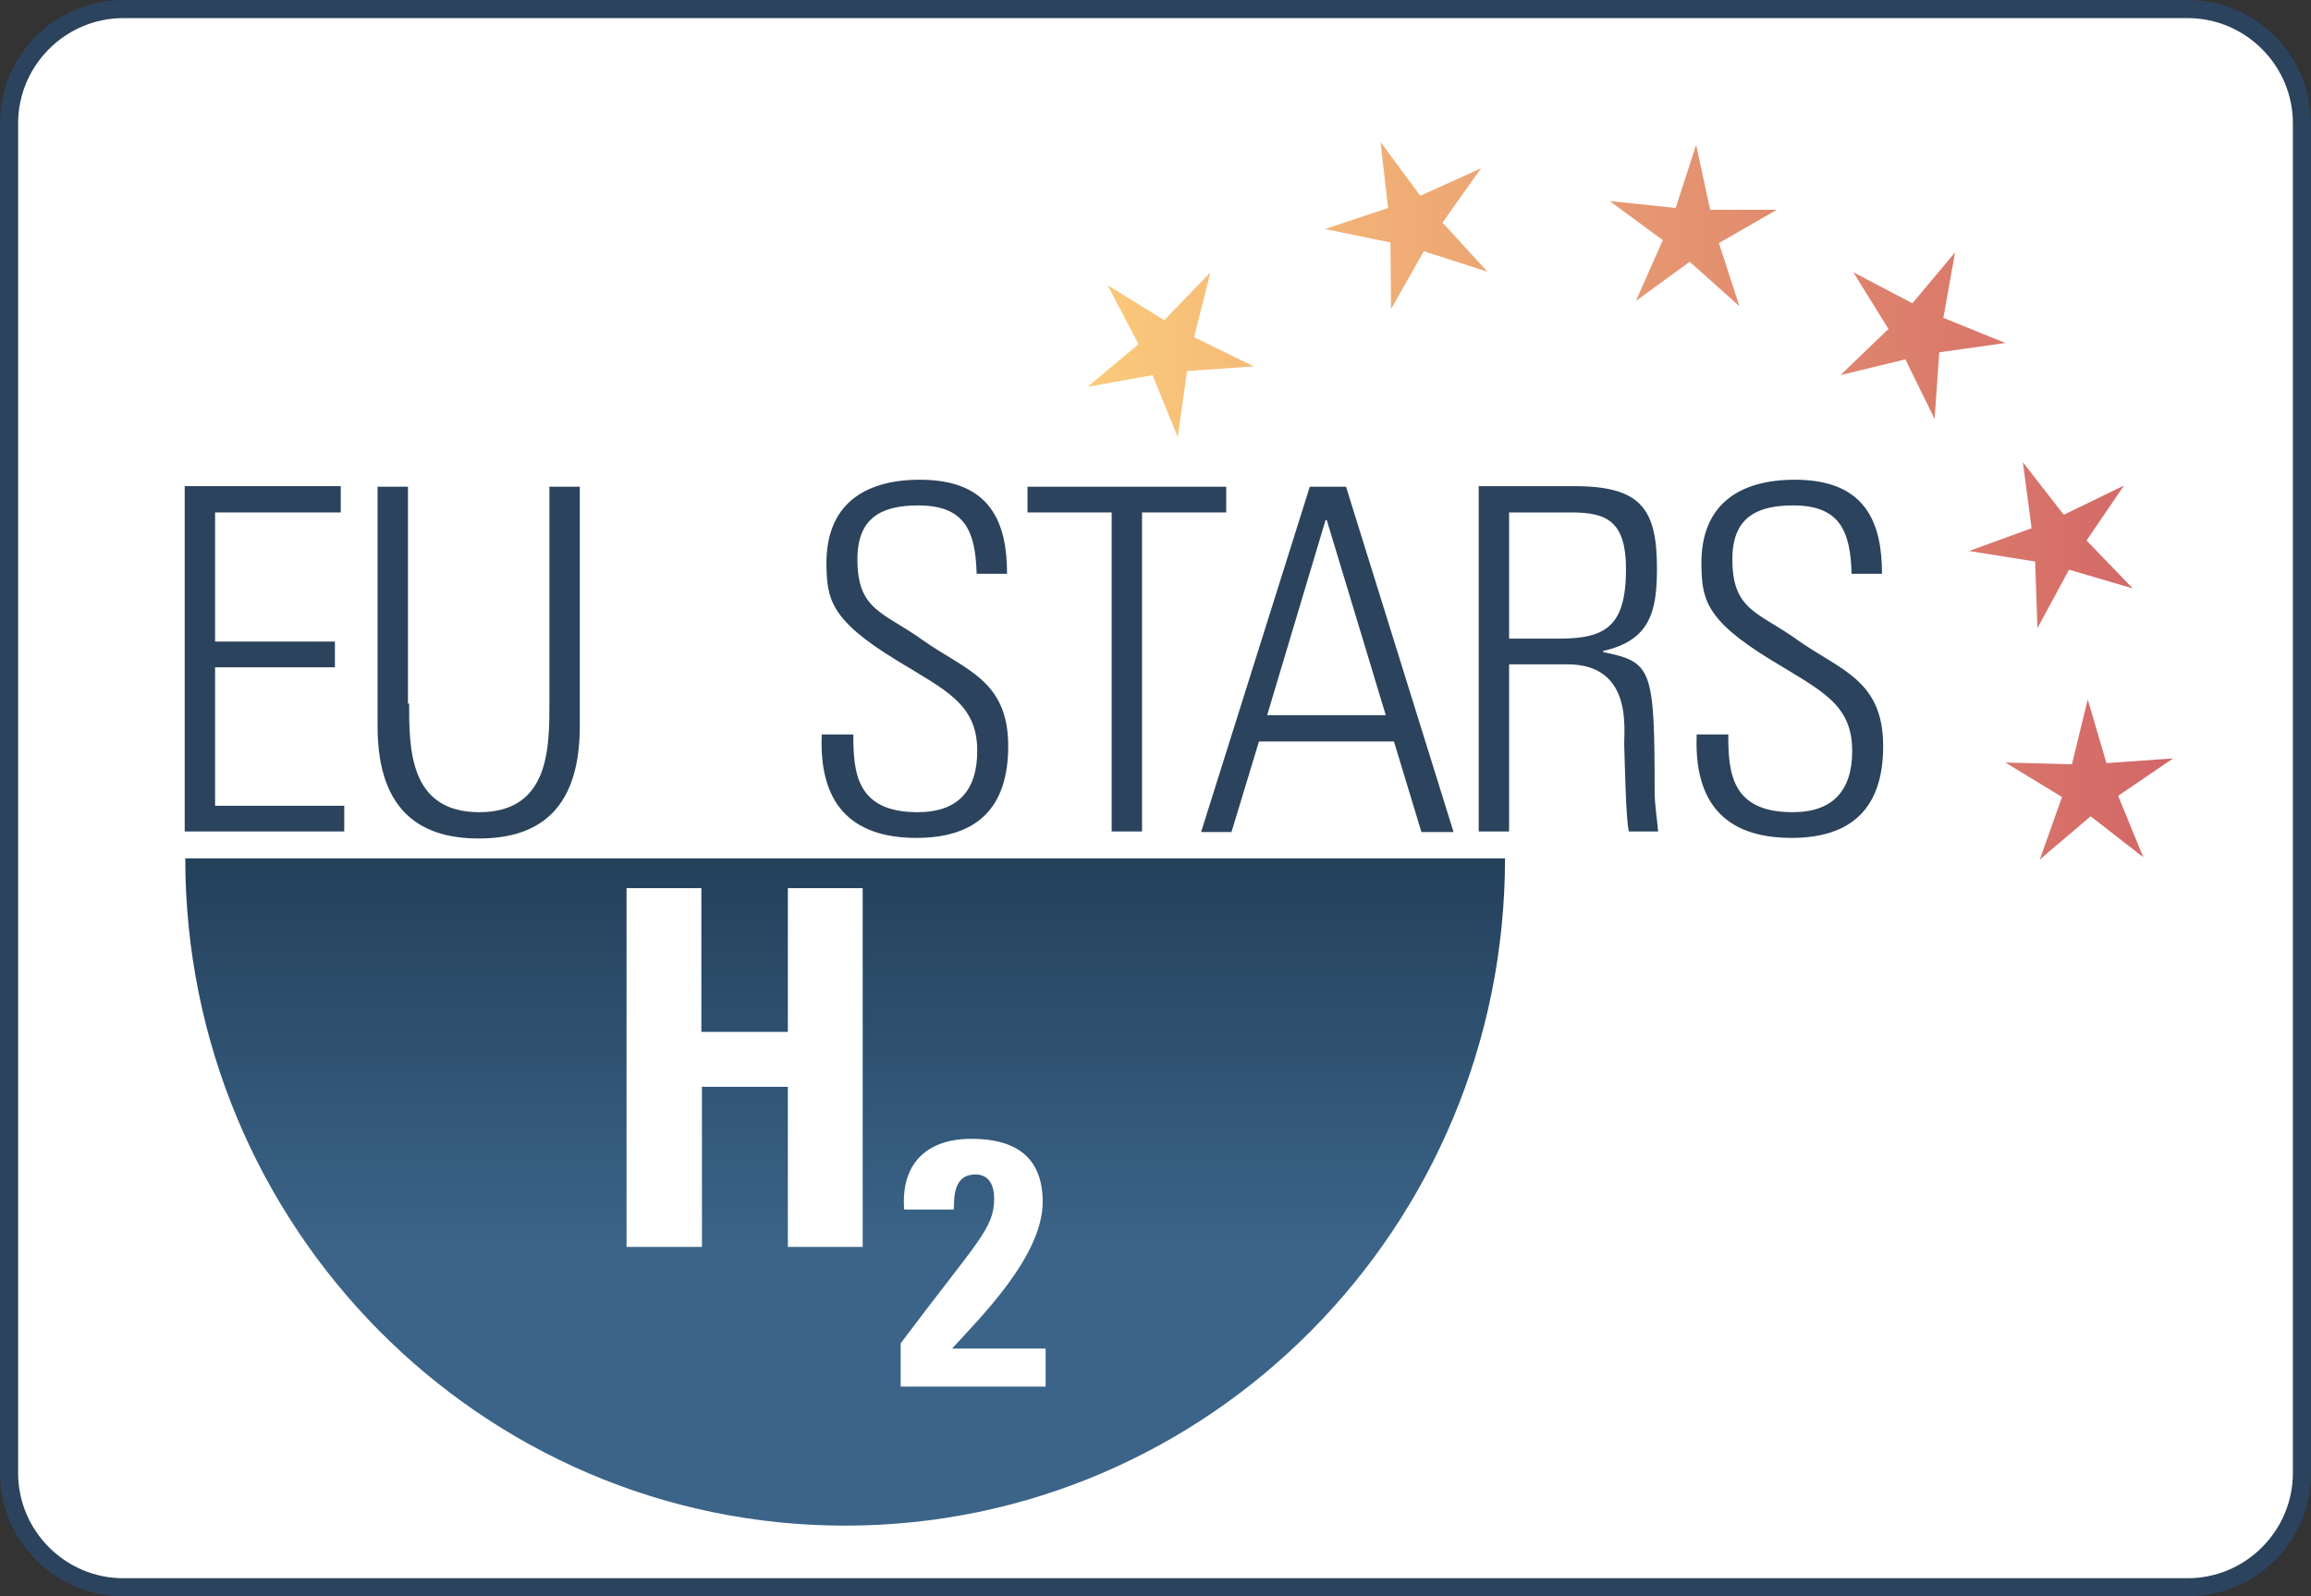
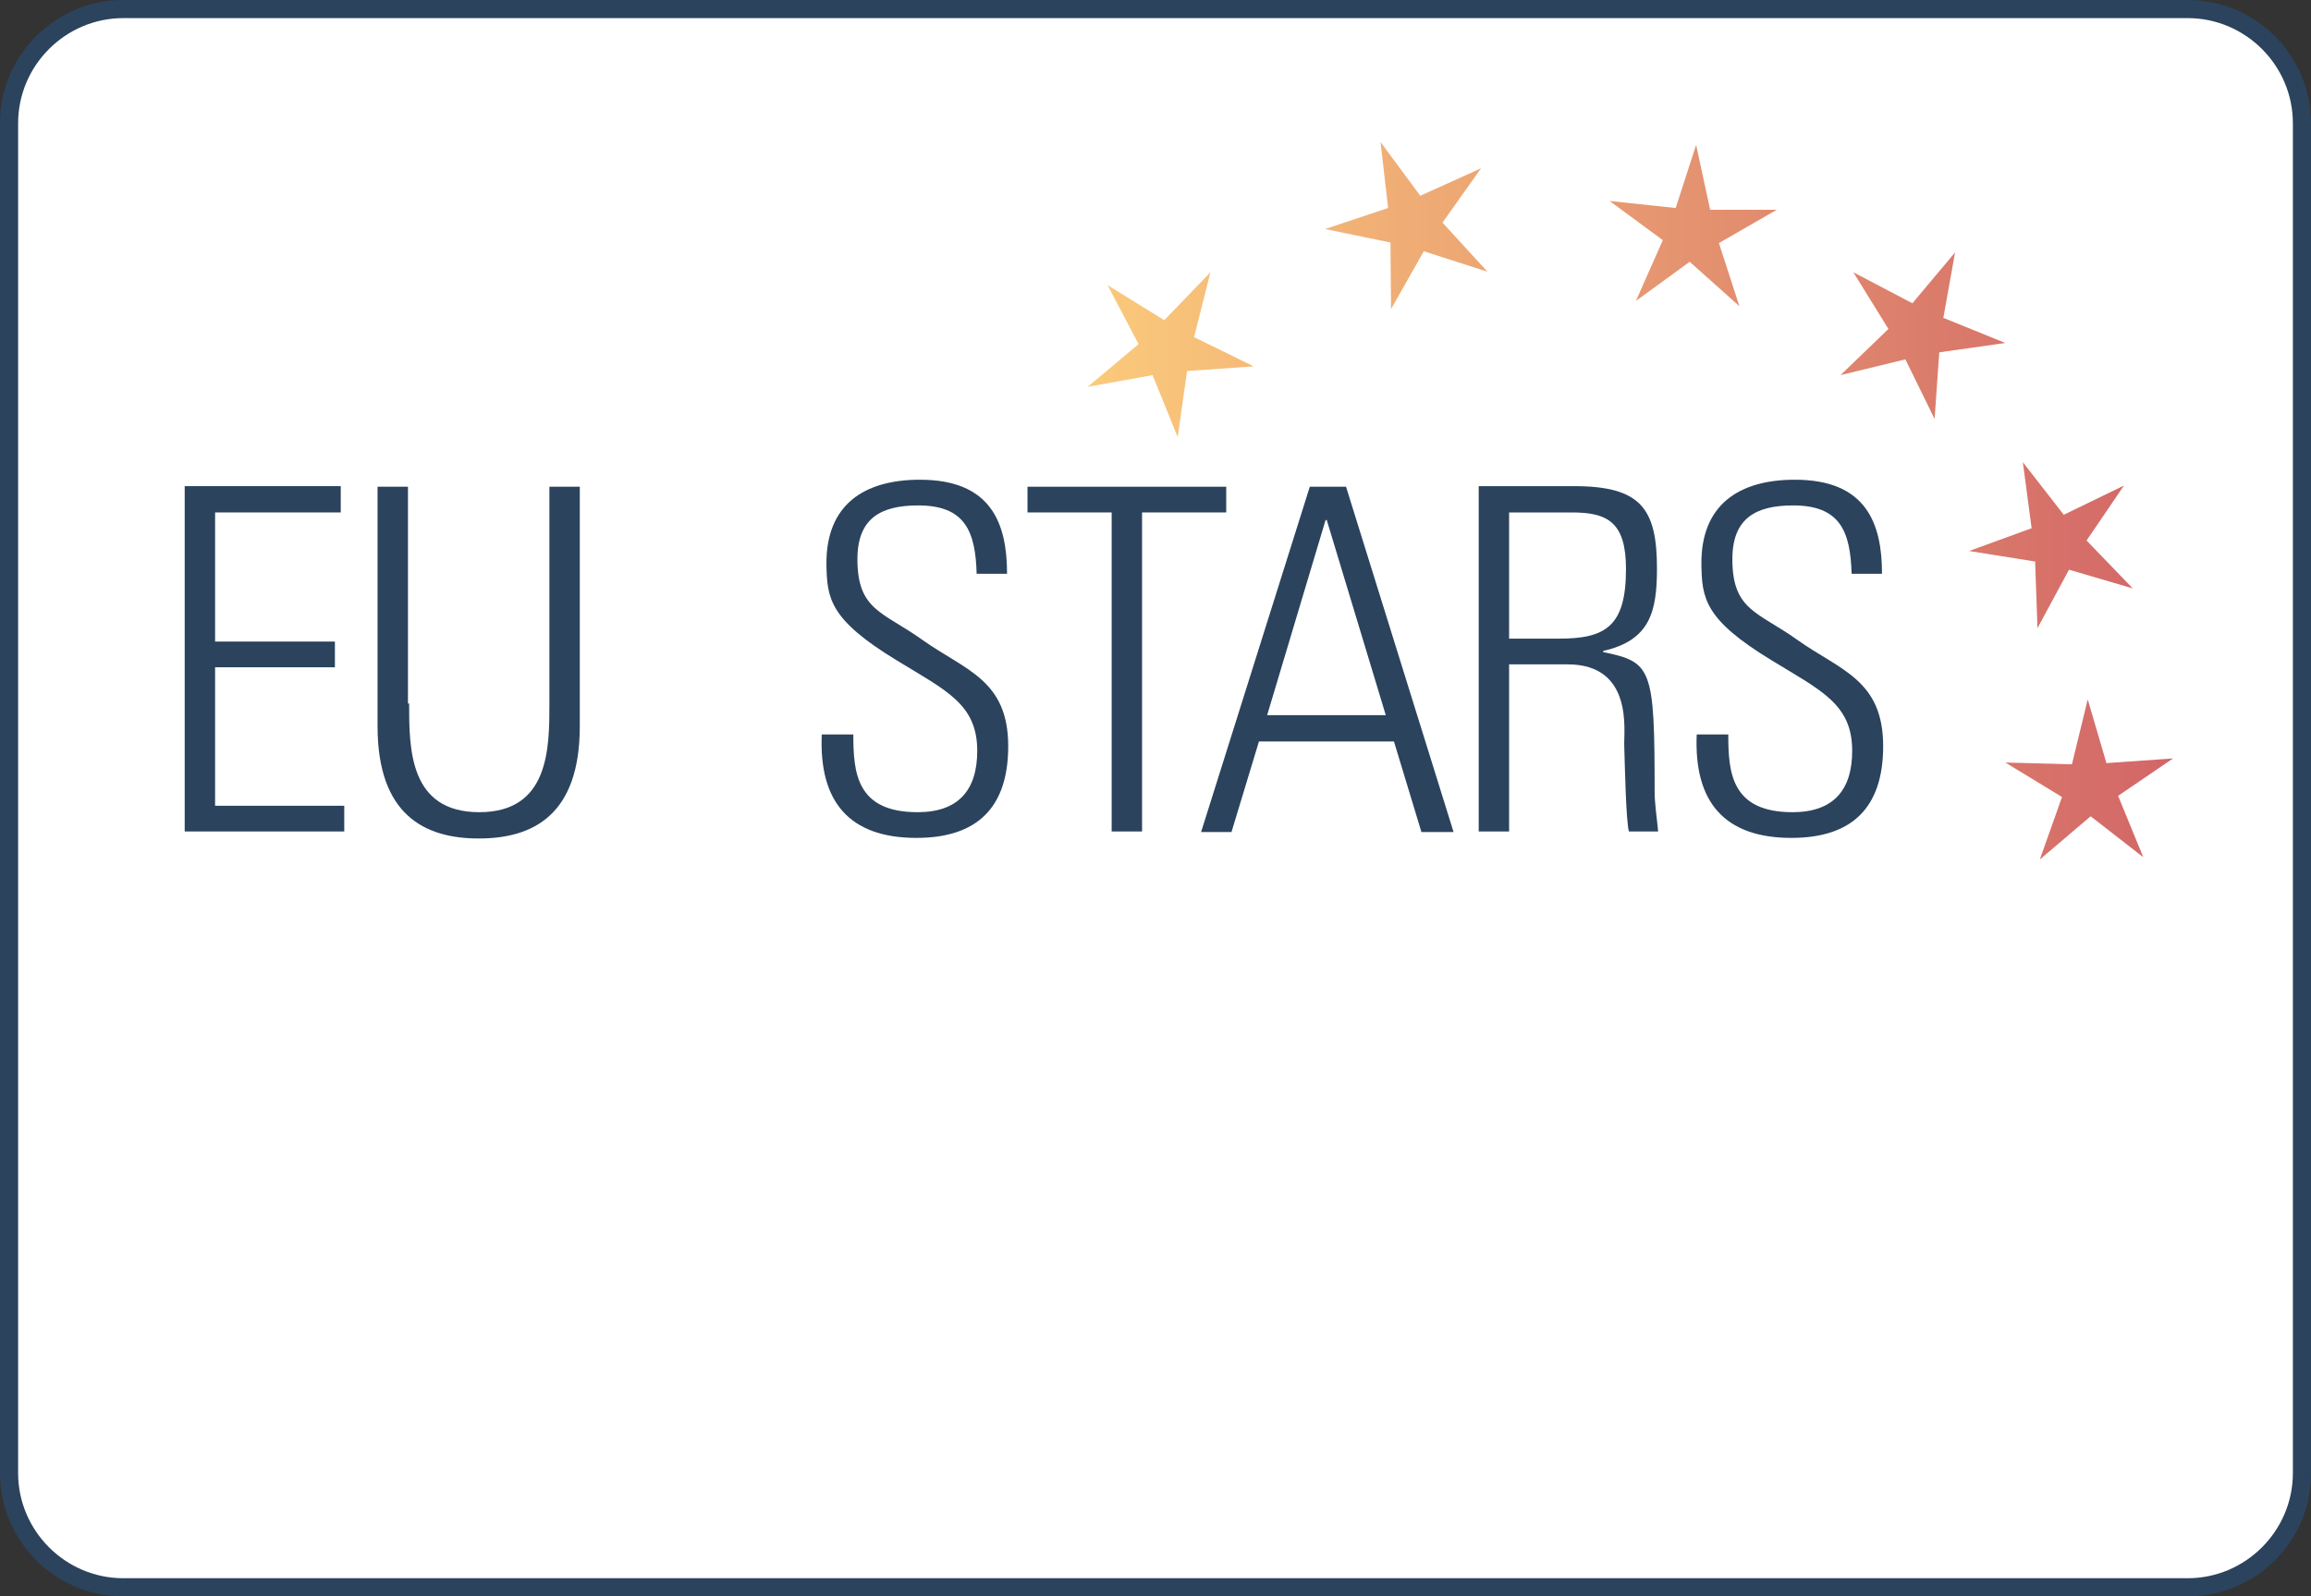
<svg xmlns="http://www.w3.org/2000/svg" xmlns:ns1="http://sodipodi.sourceforge.net/DTD/sodipodi-0.dtd" xmlns:ns2="http://www.inkscape.org/namespaces/inkscape" version="1.1" id="Ebene_1" x="0px" y="0px" viewBox="0 0 395.401 273.2" xml:space="preserve" ns1:docname="EUH2STARS_logo_rgb.svg" width="395.401" height="273.2" ns2:version="1.3.2 (1:1.3.2+202311252150+091e20ef0f)">
  <rect x="0" y="0" width="395.401" height="273.2" fill="#333333" stroke="none" />
  <defs id="defs13" />
  <ns1:namedview id="namedview13" pagecolor="#ffffff" bordercolor="#000000" borderopacity="0.25" ns2:showpageshadow="2" ns2:pageopacity="0.0" ns2:pagecheckerboard="0" ns2:deskcolor="#d1d1d1" ns2:zoom="0.61354257" ns2:cx="-126.3156" ns2:cy="39.93203" ns2:window-width="2560" ns2:window-height="1377" ns2:window-x="0" ns2:window-y="26" ns2:window-maximized="1" ns2:current-layer="Ebene_1" />
  <style type="text/css" id="style1">
	.st0{fill:#FFFFFF;}
	.st1{fill:#2B435D;}
	.st2{fill:url(#SVGID_1_);}
	.st3{fill:url(#SVGID_00000049905043209329499430000001419975413463220895_);}
</style>
  <g id="g2" transform="translate(-223.8,-161.9)">
    <path class="st0" d="M 598.1,433.5 H 244.9 c -10.8,0 -19.6,-8.8 -19.6,-19.6 V 183 c 0,-10.8 8.8,-19.6 19.6,-19.6 h 353.2 c 10.8,0 19.6,8.8 19.6,19.6 v 231 c 0,10.7 -8.8,19.5 -19.6,19.5 z" id="path1" />
    <path class="st1" d="M 598.1,435.1 H 244.9 c -11.7,0 -21.1,-9.5 -21.1,-21.1 V 183 c 0,-11.7 9.5,-21.1 21.1,-21.1 h 353.2 c 11.7,0 21.1,9.5 21.1,21.1 v 231 c 0.1,11.6 -9.4,21.1 -21.1,21.1 z M 244.9,165 c -9.9,0 -18,8.1 -18,18 v 231 c 0,9.9 8.1,18 18,18 h 353.2 c 9.9,0 18,-8.1 18,-18 V 183 c 0,-9.9 -8.1,-18 -18,-18 z" id="path2" />
  </g>
  <g id="g9" transform="translate(-223.8,-161.9)">
    <path class="st1" d="m 282.1,245.2 v 4.4 h -21.5 v 22.1 h 20.5 v 4.4 h -20.5 v 23.7 h 22.1 v 4.4 h -27.3 v -59.1 h 26.7 z" id="path3" />
    <path class="st1" d="m 293.8,282.3 c 0,7.7 0,18.6 12,18.6 12,0 12,-11 12,-18.6 v -37.1 h 5.2 v 41 c 0,15.2 -8,19.2 -17.3,19.2 -9.2,0 -17.3,-4 -17.3,-19.2 v -41 h 5.2 v 37.1 z" id="path4" />
    <path class="st1" d="m 390.9,260.1 c -0.2,-7.3 -2,-11.7 -10,-11.7 -6.4,0 -10.4,2.2 -10.4,9.2 0,8.8 4.4,9 11.1,13.8 7.3,5.2 14.7,6.8 14.7,18.2 0,10.6 -5.4,15.7 -15.7,15.7 -11.5,0 -16.7,-6.2 -16.2,-17.7 h 5.4 c 0,6.5 0.5,13.3 11,13.3 6.9,0 10.2,-3.7 10.2,-10.5 0,-8 -5.3,-10.3 -13.8,-15.5 -11.5,-7 -11.9,-10.6 -12,-16.4 -0.1,-10.2 6.4,-14.5 16,-14.5 12.3,0 14.9,7.6 14.9,16.1 z" id="path5" />
    <path class="st1" d="m 414,249.6 h -14.4 v -4.4 h 34 v 4.4 h -14.4 v 54.6 H 414 Z" id="path6" />
    <path class="st1" d="m 454.1,245.2 18.4,59.1 H 467 l -4.7,-15.5 h -23.1 l -4.7,15.5 h -5.2 l 18.6,-59.1 z m 6.8,39.1 -10.1,-33.4 h -0.2 l -10,33.4 z" id="path7" />
    <path class="st1" d="m 482,275.6 v 28.6 h -5.2 v -59.1 h 16.3 c 11.4,0 14.2,3.8 14.2,14.1 0,7.4 -1.2,12.3 -9.2,14.1 v 0.2 c 8.3,1.7 8.8,2.7 8.8,23.8 0,2.3 0.4,4.6 0.6,6.9 h -5 c -0.5,-1.7 -0.7,-11.5 -0.8,-14.7 -0.1,-2.5 1.6,-13.9 -9.7,-13.9 z m 0,-4.4 h 8.5 c 7.9,0 11.5,-2 11.5,-11.9 0,-8.1 -3.2,-9.7 -9.3,-9.7 H 482 Z" id="path8" />
    <path class="st1" d="m 540.6,260.1 c -0.2,-7.3 -2,-11.7 -10,-11.7 -6.4,0 -10.4,2.2 -10.4,9.2 0,8.8 4.4,9 11.1,13.8 7.3,5.2 14.7,6.8 14.7,18.2 0,10.6 -5.4,15.7 -15.7,15.7 -11.5,0 -16.7,-6.2 -16.2,-17.7 h 5.4 c 0,6.5 0.5,13.3 11,13.3 6.9,0 10.2,-3.7 10.2,-10.5 0,-8 -5.3,-10.3 -13.8,-15.5 -11.5,-7 -11.9,-10.6 -12,-16.4 -0.1,-10.2 6.4,-14.5 16,-14.5 12.3,0 14.9,7.6 14.9,16.1 z" id="path9" />
  </g>
  <linearGradient id="SVGID_1_" gradientUnits="userSpaceOnUse" x1="368.4" y1="283.105" x2="368.4" y2="218.265" gradientTransform="matrix(1,0,0,-1,-223.8,431.565)">
    <stop offset="0" style="stop-color:#24415C" id="stop9" />
    <stop offset="1" style="stop-color:#3B6488" id="stop10" />
  </linearGradient>
-   <path class="st2" d="M 257.5,146.9 C 257.5,210 206.9,261.1 144.6,261.1 82.3,261.1 31.7,210 31.7,146.9" id="path10" style="fill:url(#SVGID_1_)" />
  <g id="g12" transform="translate(-223.8,-161.9)">
-     <path class="st0" d="m 358.6,338.5 v -24.6 h 12.8 v 61.4 h -12.8 v -27.4 h -14.7 v 27.4 H 331 v -61.4 h 12.8 v 24.6 z" id="path11" />
    <path class="st0" d="m 377.9,399.2 v -7.4 c 13.2,-17.6 16,-19.6 16,-24.8 0,-2.1 -0.8,-4.1 -3.2,-4.1 -3.5,0 -3.7,3.3 -3.7,6 h -8.5 c -0.6,-7.8 3.8,-12.1 11.5,-12.1 7.3,0 12.2,2.9 12.2,10.8 0,9.4 -11,20.1 -15.5,25.1 h 16 v 6.5 z" id="path12" />
  </g>
  <linearGradient id="SVGID_00000152231373567956574560000009963576068582332299_" gradientUnits="userSpaceOnUse" x1="409.9" y1="345.865" x2="595.6" y2="345.865" gradientTransform="matrix(1,0,0,-1,-223.8,431.565)">
    <stop offset="0" style="stop-color:#FBCA7B" id="stop12" />
    <stop offset="1" style="stop-color:#D26667" id="stop13" />
  </linearGradient>
  <path style="fill:url(#SVGID_00000152231373567956574560000009963576068582332299_)" d="m 284.5,41.1 -4.6,10.4 9.2,-6.7 8.5,7.6 -3.5,-10.8 9.9,-5.7 h -11.4 l -2.4,-11.1 -3.5,10.8 -11.3,-1.2 z m -46.6,0.4 0.1,11.4 5.6,-9.9 10.9,3.5 -7.7,-8.4 6.6,-9.3 -10.4,4.7 -6.8,-9.2 1.3,11.3 -10.8,3.6 z m -40.7,22.7 4.3,10.6 1.6,-11.3 11.4,-0.8 -10.2,-5 2.8,-11.1 -7.9,8.2 -9.7,-6 5.3,10.1 -8.7,7.3 z m 128.8,-2.7 5,10.2 0.8,-11.4 11.3,-1.6 -10.6,-4.3 2,-11.2 -7.3,8.7 -10.1,-5.3 6,9.7 -8.2,7.9 z m 22.2,34.6 0.4,11.4 5.4,-10 10.9,3.2 -7.9,-8.2 6.4,-9.4 -10.3,5 -7,-9 1.5,11.3 -10.7,3.9 z m 4.6,40.3 -3.8,10.7 8.7,-7.4 9,7 -4.3,-10.5 9.4,-6.4 -11.4,0.8 -3.2,-10.9 -2.7,11.1 -11.4,-0.3 z" id="path13" />
</svg>